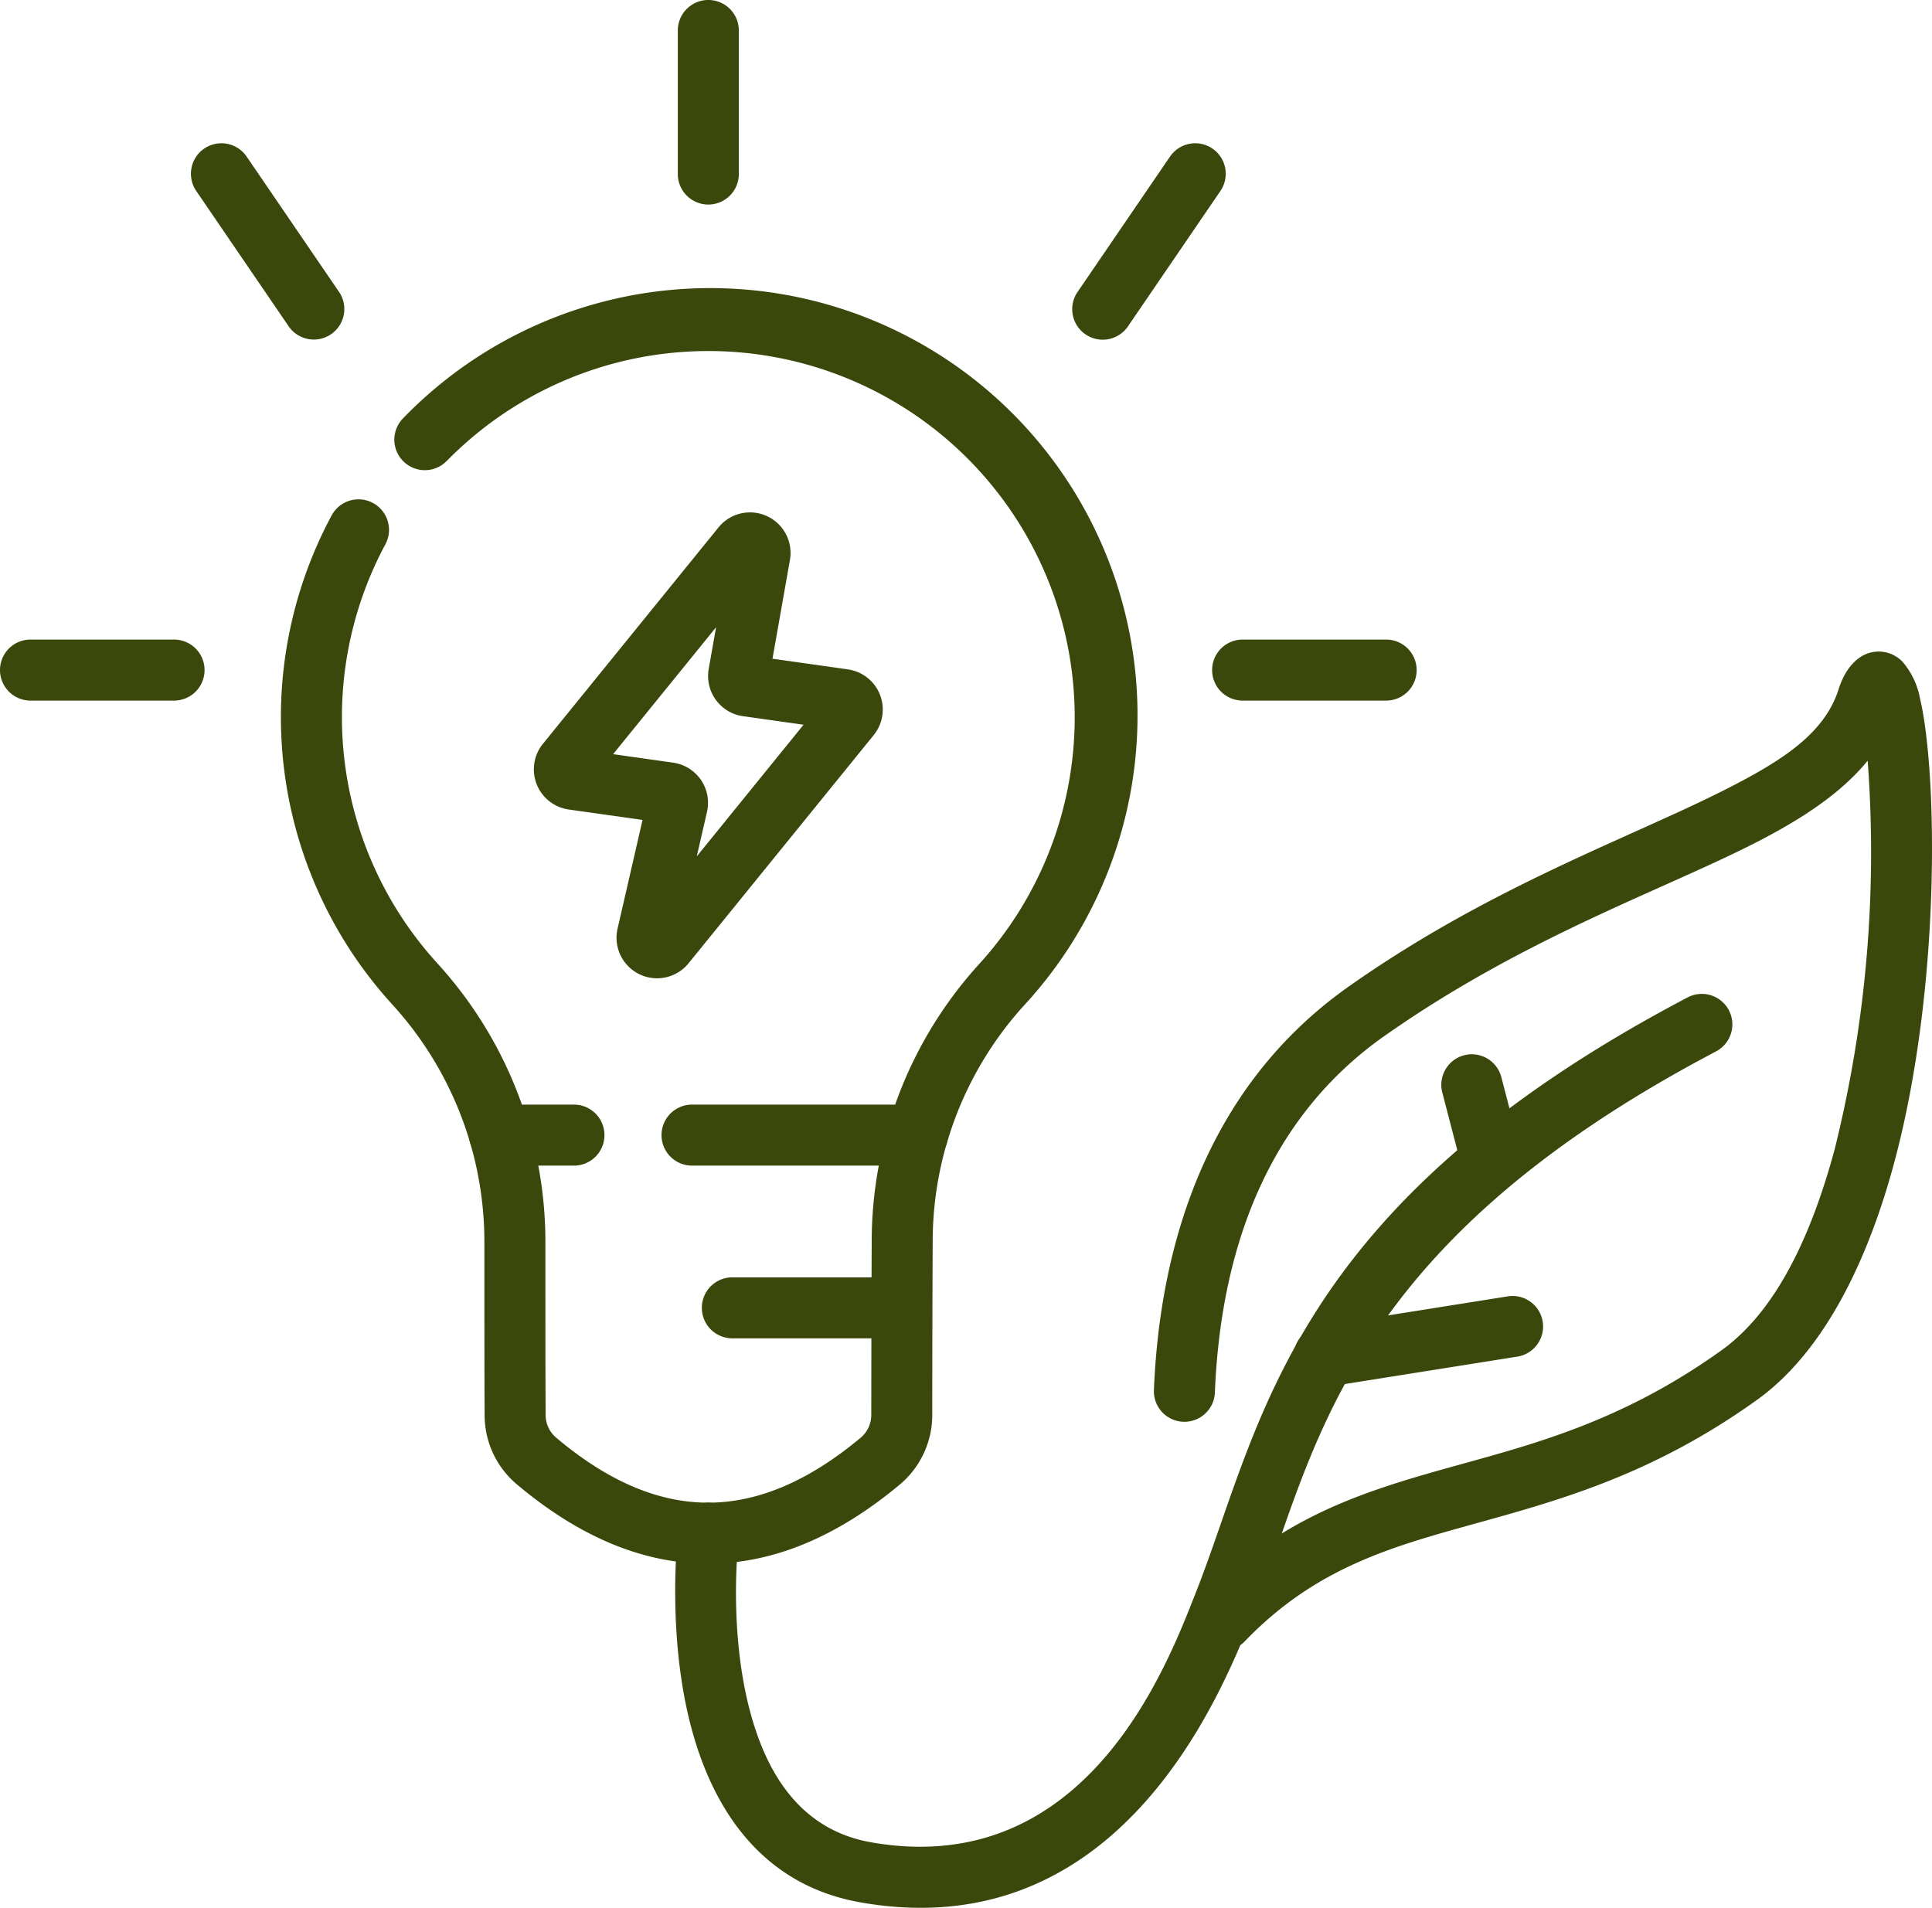
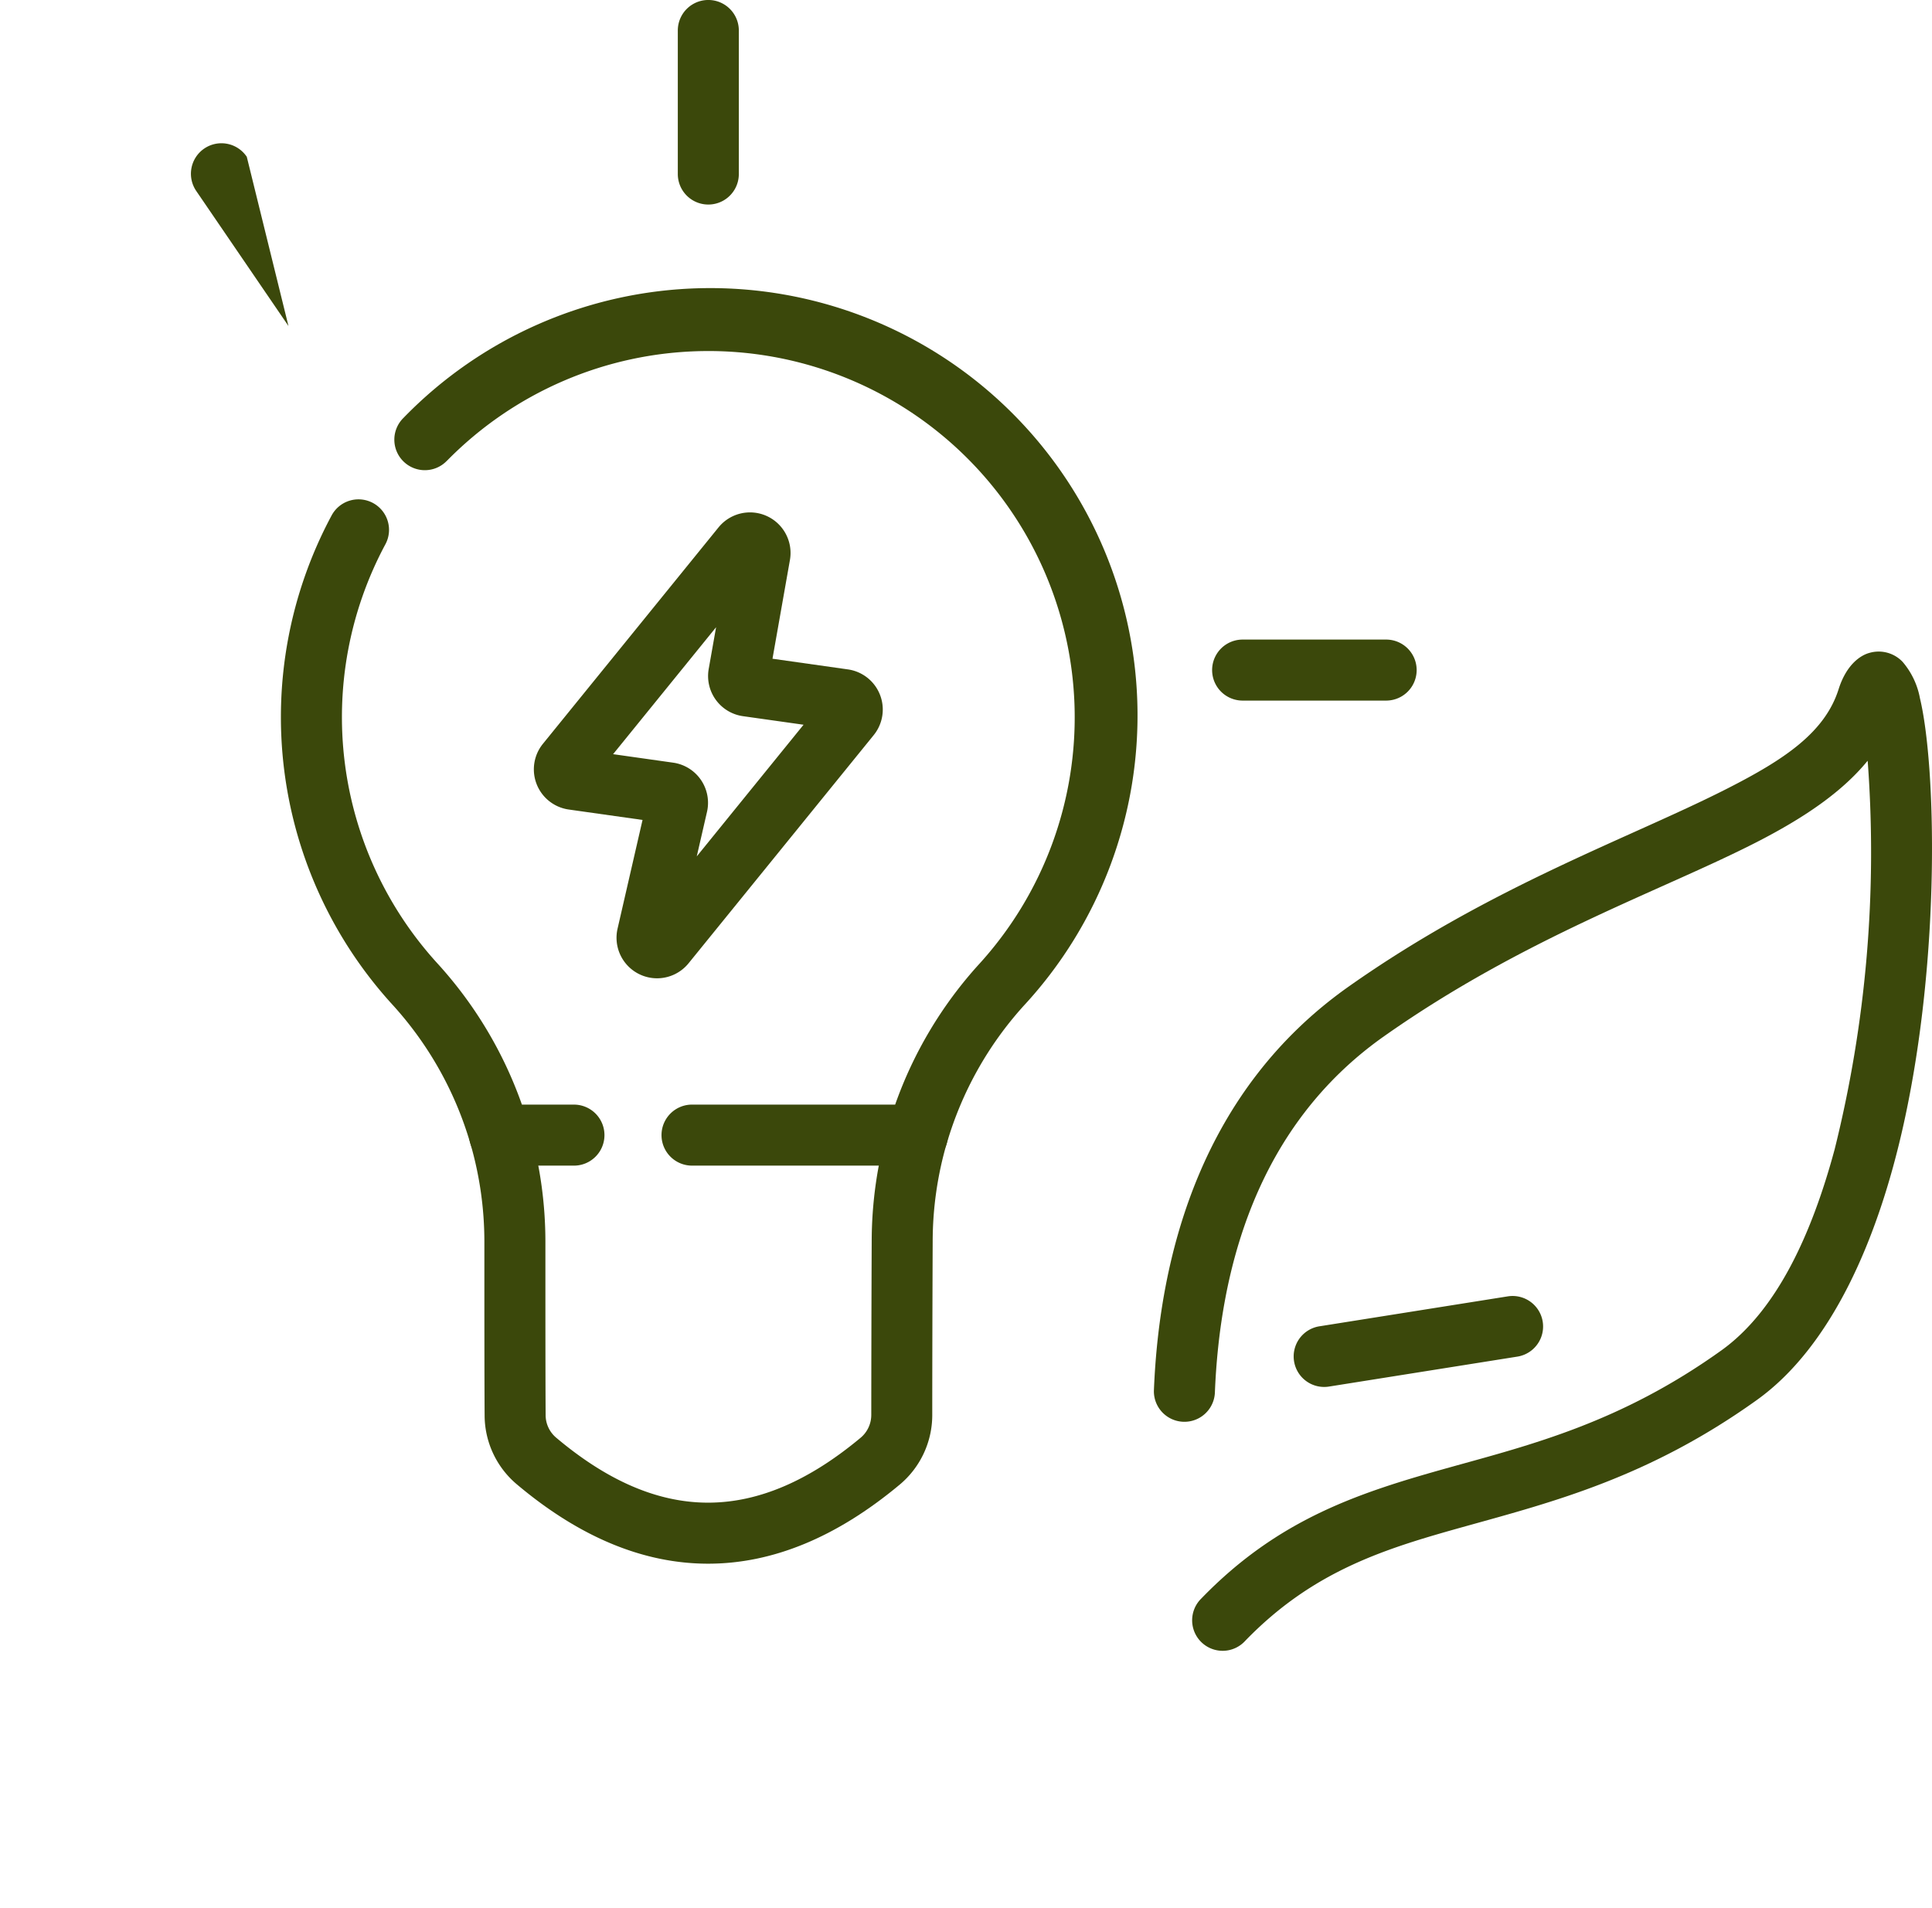
<svg xmlns="http://www.w3.org/2000/svg" id="Raggruppa_417" data-name="Raggruppa 417" width="173.162" height="171" viewBox="0 0 173.162 171">
  <defs>
    <clipPath id="clip-path">
      <rect id="Rettangolo_450" data-name="Rettangolo 450" width="173.162" height="171" fill="#3b480b" />
    </clipPath>
  </defs>
  <g id="Raggruppa_416" data-name="Raggruppa 416" transform="translate(0 0)" clip-path="url(#clip-path)">
    <path id="Tracciato_405" data-name="Tracciato 405" d="M28.705,29.553A32.832,32.832,0,0,1,76.342,74.732l-.011.011a36.995,36.995,0,0,0-7.465,12.529H50.659a2.734,2.734,0,0,0,0,5.469h20.2a2.738,2.738,0,0,0,2.627-1.971,31.52,31.52,0,0,1,6.9-12.354A38.3,38.3,0,0,0,24.8,25.719a2.735,2.735,0,1,0,3.9,3.834M40.077,87.272H35.412a37.007,37.007,0,0,0-7.478-12.553l-.018-.02a32.746,32.746,0,0,1-4.758-37.614,2.735,2.735,0,1,0-4.82-2.585,38.217,38.217,0,0,0,5.549,43.9,31.567,31.567,0,0,1,6.907,12.37,2.734,2.734,0,0,0,2.625,1.972h6.657a2.734,2.734,0,0,0,0-5.469" transform="translate(11.366 11.734)" fill="#3b480b" fill-rule="evenodd" />
    <path id="Tracciato_406" data-name="Tracciato 406" d="M35.99,52.76l-2.24,9.749a3.634,3.634,0,0,0,6.364,3.1l16.6-20.459A3.635,3.635,0,0,0,54.4,39.267l-6.763-.957L49.2,29.46a3.634,3.634,0,0,0-6.4-2.922L27.06,45.937a3.635,3.635,0,0,0,2.313,5.888Zm6.592-17.274-.662,3.742a3.635,3.635,0,0,0,3.07,4.231l5.432.767-9.572,11.8.917-3.989a3.634,3.634,0,0,0-3.033-4.411l-5.383-.762Z" transform="translate(21.6 20.732)" fill="#3b480b" fill-rule="evenodd" />
    <path id="Tracciato_407" data-name="Tracciato 407" d="M60.617,56.283A36.985,36.985,0,0,0,59.146,66.61c-.027,6.027-.035,12.232-.038,15.52v0a2.663,2.663,0,0,1-.95,2.038c-4.568,3.814-9.1,5.817-13.661,5.822s-9.08-1.987-13.637-5.83a2.648,2.648,0,0,1-.939-2.02v-.018C29.9,78.844,29.9,72.644,29.9,66.61a36.976,36.976,0,0,0-1.471-10.327,2.734,2.734,0,1,0-5.25,1.526,31.563,31.563,0,0,1,1.252,8.8c0,6.047,0,12.261.022,15.55a8.1,8.1,0,0,0,2.88,6.182c5.711,4.816,11.457,7.124,17.17,7.119s11.45-2.326,17.163-7.095l0,0a8.128,8.128,0,0,0,2.908-6.229c0-3.285.011-9.481.038-15.511V66.61a31.537,31.537,0,0,1,1.252-8.8,2.734,2.734,0,1,0-5.25-1.528" transform="translate(18.983 44.694)" fill="#3b480b" fill-rule="evenodd" />
-     <path id="Tracciato_408" data-name="Tracciato 408" d="M37.242,68.274H52.395a2.734,2.734,0,1,0,0-5.469H37.242a2.734,2.734,0,1,0,0,5.469" transform="translate(28.398 51.683)" fill="#3b480b" fill-rule="evenodd" />
-     <path id="Tracciato_409" data-name="Tracciato 409" d="M15.6,31.447H2.734a2.734,2.734,0,1,0,0,5.469H15.6a2.734,2.734,0,1,0,0-5.469" transform="translate(0 25.878)" fill="#3b480b" fill-rule="evenodd" />
    <path id="Tracciato_410" data-name="Tracciato 410" d="M75.194,31.447H62.331a2.734,2.734,0,0,0,0,5.469H75.194a2.734,2.734,0,1,0,0-5.469" transform="translate(49.044 25.878)" fill="#3b480b" fill-rule="evenodd" />
    <path id="Tracciato_411" data-name="Tracciato 411" d="M33.326,2.734V15.6a2.734,2.734,0,1,0,5.469,0V2.734a2.734,2.734,0,1,0-5.469,0" transform="translate(27.425 -0.001)" fill="#3b480b" fill-rule="evenodd" />
-     <path id="Tracciato_412" data-name="Tracciato 412" d="M61.459,8.248,53.207,20.331a2.735,2.735,0,1,0,4.517,3.084l8.251-12.082a2.734,2.734,0,1,0-4.515-3.084" transform="translate(43.394 5.806)" fill="#3b480b" fill-rule="evenodd" />
-     <path id="Tracciato_413" data-name="Tracciato 413" d="M9.872,11.333l8.251,12.082a2.734,2.734,0,1,0,4.515-3.084L14.387,8.248a2.734,2.734,0,1,0-4.515,3.084" transform="translate(7.732 5.806)" fill="#3b480b" fill-rule="evenodd" />
+     <path id="Tracciato_413" data-name="Tracciato 413" d="M9.872,11.333l8.251,12.082L14.387,8.248a2.734,2.734,0,1,0-4.515,3.084" transform="translate(7.732 5.806)" fill="#3b480b" fill-rule="evenodd" />
    <path id="Tracciato_414" data-name="Tracciato 414" d="M120.705,41.821l.016.157a110.121,110.121,0,0,1-2.973,34.676c-2.065,7.647-5.2,14.472-10.157,18.02-9.025,6.46-17.037,8.447-24.356,10.485-8.039,2.24-15.3,4.568-22.242,11.741a2.734,2.734,0,1,0,3.928,3.8c6.154-6.357,12.657-8.291,19.781-10.276,7.844-2.184,16.4-4.384,26.072-11.306,6.628-4.745,10.854-14.281,13.171-24.785,3.34-15.149,2.871-32.189,1.453-38.1a6.949,6.949,0,0,0-1.56-3.281,2.958,2.958,0,0,0-2.973-.8c-.716.191-2.031.953-2.762,3.259-1.241,3.919-4.949,6.336-9.919,8.872-8.714,4.446-21.175,8.739-33.978,17.766-13.072,9.217-16.977,23.789-17.471,36.22a2.735,2.735,0,0,0,5.465.217c.434-10.936,3.657-23.858,15.158-31.969C89.9,57.681,102.133,53.517,110.67,49.16,114.988,46.955,118.412,44.632,120.705,41.821Z" transform="translate(46.687 26.367)" fill="#3b480b" fill-rule="evenodd" />
    <path id="Tracciato_415" data-name="Tracciato 415" d="M66.811,71.83l16.829-2.676a2.734,2.734,0,0,0-.859-5.4L65.953,66.429a2.735,2.735,0,1,0,.859,5.4" transform="translate(52.377 52.437)" fill="#3b480b" fill-rule="evenodd" />
-     <path id="Tracciato_416" data-name="Tracciato 416" d="M77.958,60.469l-1.714-6.59a2.734,2.734,0,0,0-5.292,1.376l1.714,6.59a2.734,2.734,0,0,0,5.292-1.376" transform="translate(58.315 42.654)" fill="#3b480b" fill-rule="evenodd" />
-     <path id="Tracciato_417" data-name="Tracciato 417" d="M33.474,96.864s-1.289,10.478,1.7,19.567c2.171,6.61,6.521,12.441,14.655,13.867,22.976,4.025,32.115-18.18,35.049-25.576,5.644-14.219,7.52-32.776,41.608-50.7a2.735,2.735,0,0,0-2.545-4.842C87.877,68.142,85.761,87.664,79.791,102.705c-2.474,6.231-9.672,25.6-29.023,22.207-5.87-1.028-8.836-5.416-10.4-10.187C37.745,106.743,38.9,97.539,38.9,97.539a2.734,2.734,0,1,0-5.427-.674Z" transform="translate(27.319 40.217)" fill="#3b480b" fill-rule="evenodd" />
  </g>
</svg>